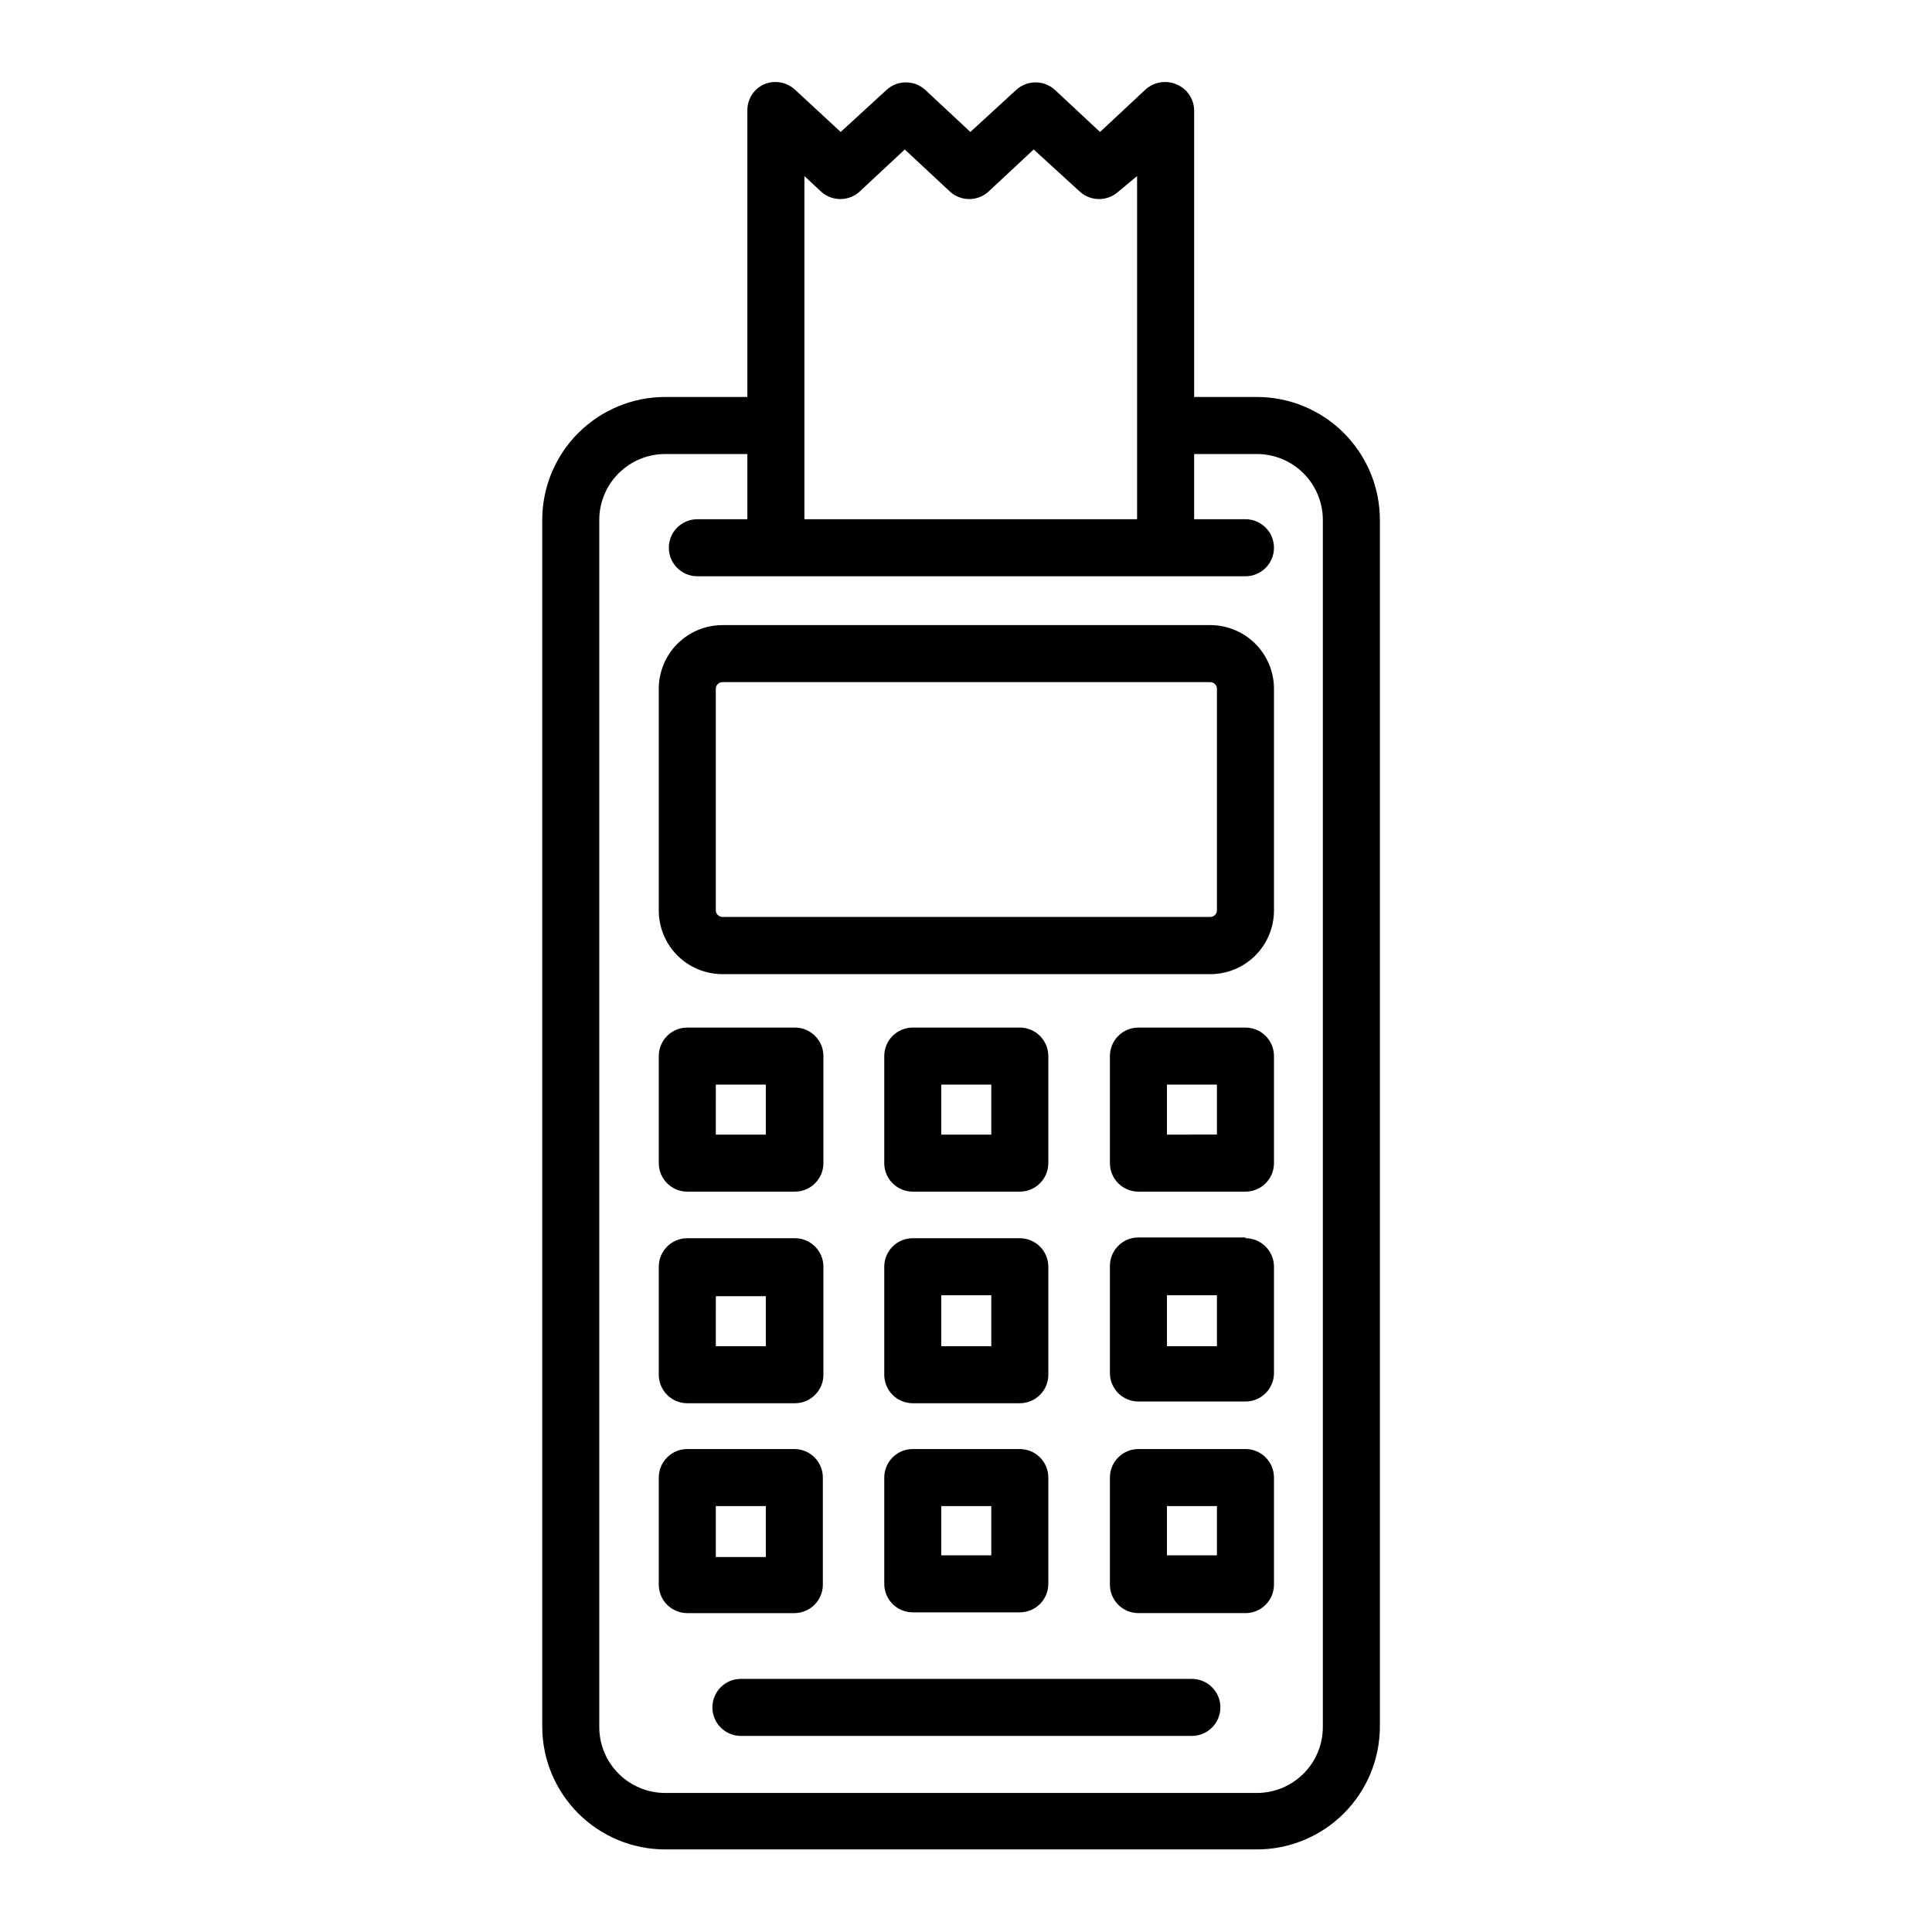
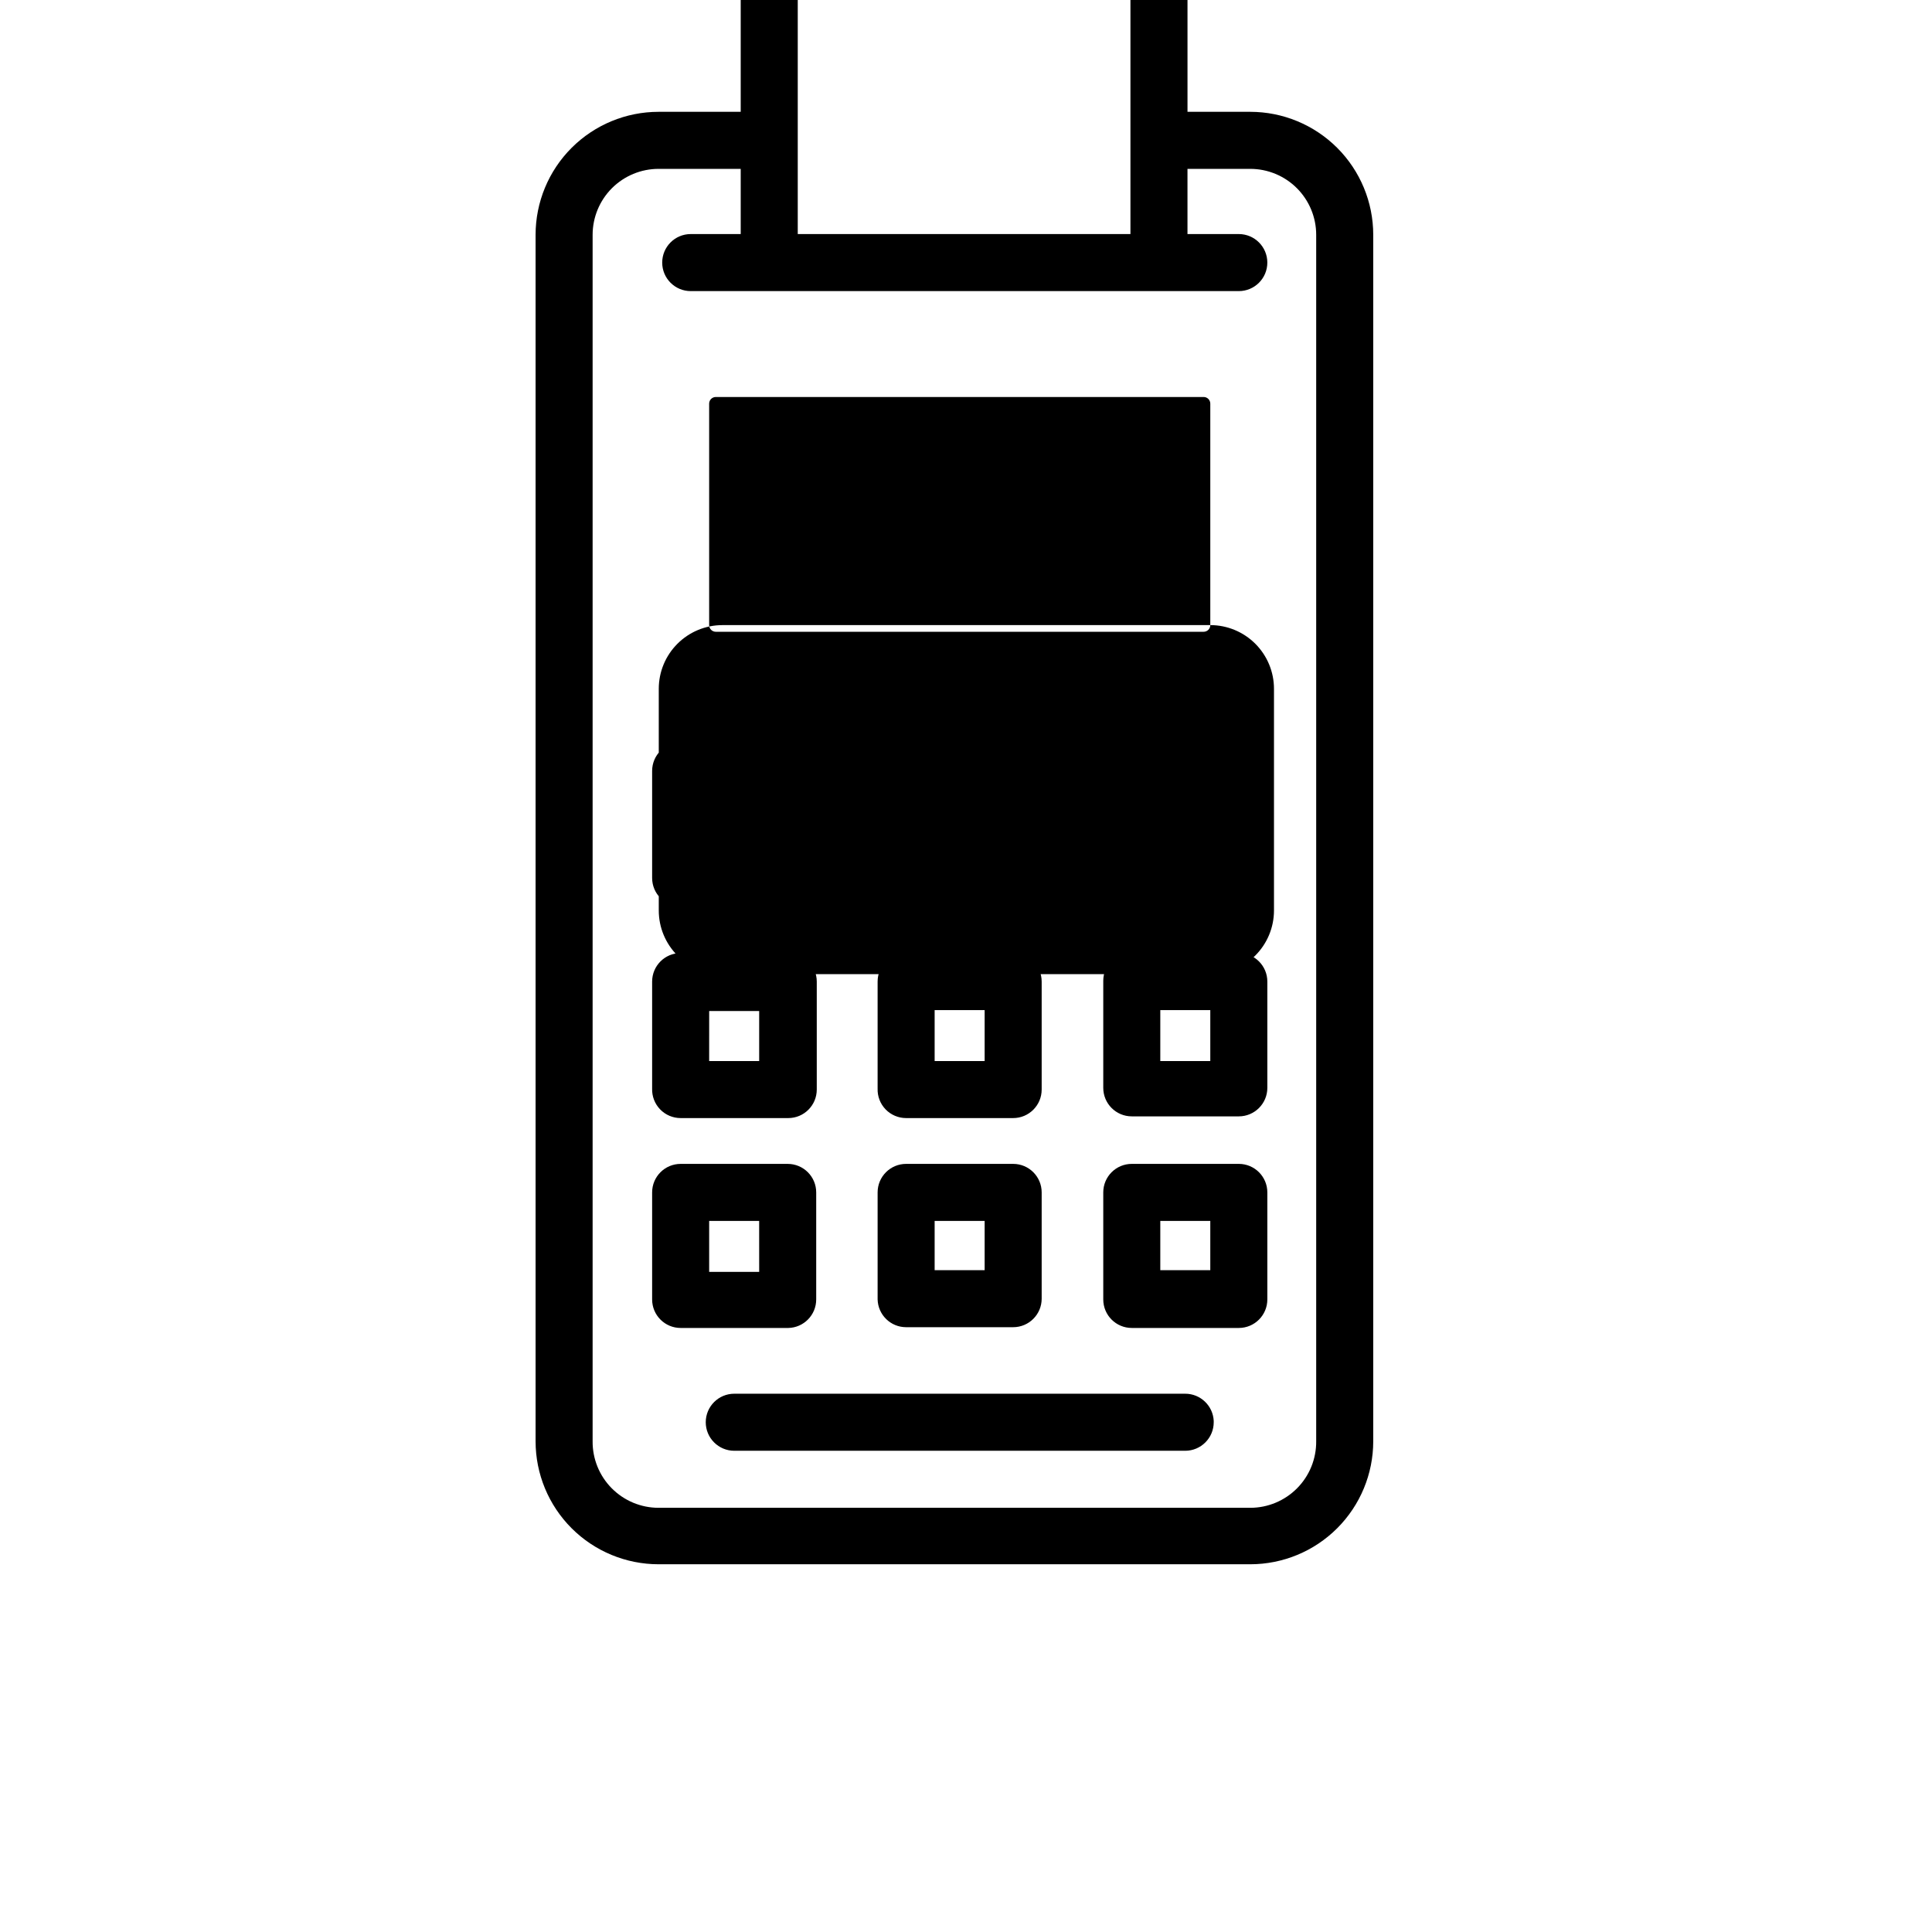
<svg xmlns="http://www.w3.org/2000/svg" fill="#000000" width="800px" height="800px" version="1.1" viewBox="144 144 512 512">
-   <path d="m464.74 309.66h-129.28c-4.477 0-8.77 1.781-11.934 4.945-3.168 3.164-4.945 7.457-4.945 11.934v58.746c0 4.473 1.777 8.766 4.945 11.934 3.164 3.164 7.457 4.941 11.934 4.941h129.28c4.477 0 8.77-1.777 11.934-4.941 3.164-3.168 4.945-7.461 4.945-11.934v-58.746c0-4.477-1.781-8.77-4.945-11.934s-7.457-4.945-11.934-4.945zm1.762 75.57v0.004c0 0.973-0.789 1.762-1.762 1.762h-129.28c-0.973 0-1.766-0.789-1.766-1.762v-58.695c0-0.973 0.793-1.762 1.766-1.762h129.28c0.973 0 1.762 0.789 1.762 1.762zm-140.36 74.566h28.516c4.172 0 7.555-3.383 7.555-7.559v-28.363c0-4.172-3.383-7.559-7.555-7.559h-28.516c-4.176 0-7.559 3.387-7.559 7.559v28.363c0 4.176 3.383 7.559 7.559 7.559zm7.559-28.363h13.25v13.25h-13.254zm-7.559 84.438h28.516c4.172 0 7.555-3.383 7.555-7.559v-28.613c0-4.176-3.383-7.559-7.555-7.559h-28.516c-4.176 0-7.559 3.383-7.559 7.559v28.363c-0.066 2.047 0.699 4.035 2.125 5.508 1.422 1.473 3.383 2.301 5.434 2.301zm7.559-28.363h13.25v13.25h-13.254zm28.363 76.68v-28.617c0-4.176-3.383-7.559-7.559-7.559h-28.363c-4.176 0-7.559 3.383-7.559 7.559v28.363c0 4.176 3.383 7.559 7.559 7.559h28.516c4.113-0.082 7.406-3.441 7.406-7.559zm-15.113-7.559h-13.254v-13.504h13.25zm38.941-96.832h28.367c4.172 0 7.555-3.383 7.555-7.559v-28.363c0-4.172-3.383-7.559-7.555-7.559h-28.367c-4.172 0-7.555 3.387-7.555 7.559v28.363c0 4.176 3.383 7.559 7.555 7.559zm7.559-28.363h13.25v13.25h-13.25zm-15.113 76.629c-0.07 2.047 0.695 4.035 2.121 5.508 1.426 1.473 3.387 2.301 5.434 2.301h28.367c4.172 0 7.555-3.383 7.555-7.559v-28.613c0-4.176-3.383-7.559-7.555-7.559h-28.367c-4.172 0-7.555 3.383-7.555 7.559zm15.113-20.809h13.25v13.504h-13.25zm-15.113 76.68c0.109 4.094 3.461 7.359 7.555 7.356h28.367c4.172 0 7.555-3.383 7.555-7.555v-28.164c0-4.176-3.383-7.559-7.555-7.559h-28.367c-4.172 0-7.555 3.383-7.555 7.559zm15.113-20.809h13.25v13.051h-13.25zm80.609-126.81h-28.363c-4.176 0-7.559 3.387-7.559 7.559v28.363c0 4.176 3.383 7.559 7.559 7.559h28.363c4.172 0 7.559-3.383 7.559-7.559v-28.363c0-4.172-3.387-7.559-7.559-7.559zm-7.559 28.363-13.25 0.004v-13.25h13.25zm7.559 83.332h-28.363c-4.176 0-7.559 3.383-7.559 7.559v28.363c0 4.176 3.383 7.559 7.559 7.559h28.363c4.172 0 7.559-3.383 7.559-7.559v-28.363c0-4.176-3.387-7.559-7.559-7.559zm-7.559 28.164h-13.25v-13.051h13.25zm7.559-84.238h-28.363c-4.176 0-7.559 3.383-7.559 7.559v28.363c0 4.176 3.383 7.559 7.559 7.559h28.363c4.172 0 7.559-3.383 7.559-7.559v-28.16c0-4.176-3.387-7.559-7.559-7.559zm-7.559 28.82h-13.25v-13.504h13.25zm0.906 95.723h0.004c0 4.172-3.387 7.559-7.559 7.559h-119.5c-4.176 0-7.559-3.387-7.559-7.559 0-4.176 3.383-7.559 7.559-7.559h119.5c4.039-0.004 7.367 3.172 7.559 7.207zm-11.688-430.15c-2.762-1.156-5.945-0.605-8.16 1.41l-12.043 11.234-12.039-11.234c-2.879-2.543-7.199-2.543-10.078 0l-12.242 11.234-12.039-11.234c-2.879-2.543-7.199-2.543-10.078 0l-12.242 11.234-12.141-11.234c-2.215-2.016-5.398-2.566-8.164-1.41-2.723 1.234-4.461 3.961-4.434 6.953v75.922h-21.762c-8.645 0-16.938 3.438-23.051 9.547-6.113 6.113-9.547 14.406-9.547 23.051v319.72c0 8.645 3.434 16.934 9.547 23.047 6.113 6.113 14.406 9.547 23.051 9.547h156.79c8.645 0 16.934-3.434 23.047-9.547 6.113-6.113 9.551-14.402 9.551-23.047v-319.72c0-8.645-3.438-16.938-9.551-23.051-6.113-6.109-14.402-9.547-23.047-9.547h-16.625v-75.922c-0.023-3.062-1.895-5.809-4.738-6.953zm-98.543 24.332 4.484 4.18v0.004c2.875 2.543 7.199 2.543 10.074 0l12.043-11.234 12.043 11.234h-0.004c2.879 2.543 7.199 2.543 10.078 0l12.043-11.234 12.289 11.234c2.879 2.543 7.199 2.543 10.078 0l5.035-4.184v90.938h-88.164zm119.91 73.66c4.637 0 9.082 1.84 12.359 5.117 3.281 3.281 5.121 7.727 5.121 12.363v319.72c0.043 4.66-1.781 9.148-5.066 12.457-3.281 3.312-7.75 5.176-12.414 5.176h-156.79c-4.664 0-9.133-1.863-12.418-5.176-3.281-3.309-5.106-7.797-5.066-12.457v-319.72c0-4.637 1.844-9.082 5.121-12.363 3.277-3.277 7.727-5.117 12.363-5.117h21.762v17.277h-13.25c-4.172 0-7.555 3.387-7.555 7.559 0 4.176 3.383 7.559 7.555 7.559h145.25c4.172 0 7.559-3.383 7.559-7.559 0-4.172-3.387-7.559-7.559-7.559h-13.602v-17.277z" />
+   <path d="m464.74 309.66h-129.28c-4.477 0-8.77 1.781-11.934 4.945-3.168 3.164-4.945 7.457-4.945 11.934v58.746c0 4.473 1.777 8.766 4.945 11.934 3.164 3.164 7.457 4.941 11.934 4.941h129.28c4.477 0 8.77-1.777 11.934-4.941 3.164-3.168 4.945-7.461 4.945-11.934v-58.746c0-4.477-1.781-8.77-4.945-11.934s-7.457-4.945-11.934-4.945zv0.004c0 0.973-0.789 1.762-1.762 1.762h-129.28c-0.973 0-1.766-0.789-1.766-1.762v-58.695c0-0.973 0.793-1.762 1.766-1.762h129.28c0.973 0 1.762 0.789 1.762 1.762zm-140.36 74.566h28.516c4.172 0 7.555-3.383 7.555-7.559v-28.363c0-4.172-3.383-7.559-7.555-7.559h-28.516c-4.176 0-7.559 3.387-7.559 7.559v28.363c0 4.176 3.383 7.559 7.559 7.559zm7.559-28.363h13.25v13.25h-13.254zm-7.559 84.438h28.516c4.172 0 7.555-3.383 7.555-7.559v-28.613c0-4.176-3.383-7.559-7.555-7.559h-28.516c-4.176 0-7.559 3.383-7.559 7.559v28.363c-0.066 2.047 0.699 4.035 2.125 5.508 1.422 1.473 3.383 2.301 5.434 2.301zm7.559-28.363h13.25v13.25h-13.254zm28.363 76.68v-28.617c0-4.176-3.383-7.559-7.559-7.559h-28.363c-4.176 0-7.559 3.383-7.559 7.559v28.363c0 4.176 3.383 7.559 7.559 7.559h28.516c4.113-0.082 7.406-3.441 7.406-7.559zm-15.113-7.559h-13.254v-13.504h13.25zm38.941-96.832h28.367c4.172 0 7.555-3.383 7.555-7.559v-28.363c0-4.172-3.383-7.559-7.555-7.559h-28.367c-4.172 0-7.555 3.387-7.555 7.559v28.363c0 4.176 3.383 7.559 7.555 7.559zm7.559-28.363h13.25v13.25h-13.25zm-15.113 76.629c-0.07 2.047 0.695 4.035 2.121 5.508 1.426 1.473 3.387 2.301 5.434 2.301h28.367c4.172 0 7.555-3.383 7.555-7.559v-28.613c0-4.176-3.383-7.559-7.555-7.559h-28.367c-4.172 0-7.555 3.383-7.555 7.559zm15.113-20.809h13.25v13.504h-13.25zm-15.113 76.68c0.109 4.094 3.461 7.359 7.555 7.356h28.367c4.172 0 7.555-3.383 7.555-7.555v-28.164c0-4.176-3.383-7.559-7.555-7.559h-28.367c-4.172 0-7.555 3.383-7.555 7.559zm15.113-20.809h13.25v13.051h-13.25zm80.609-126.81h-28.363c-4.176 0-7.559 3.387-7.559 7.559v28.363c0 4.176 3.383 7.559 7.559 7.559h28.363c4.172 0 7.559-3.383 7.559-7.559v-28.363c0-4.172-3.387-7.559-7.559-7.559zm-7.559 28.363-13.25 0.004v-13.25h13.25zm7.559 83.332h-28.363c-4.176 0-7.559 3.383-7.559 7.559v28.363c0 4.176 3.383 7.559 7.559 7.559h28.363c4.172 0 7.559-3.383 7.559-7.559v-28.363c0-4.176-3.387-7.559-7.559-7.559zm-7.559 28.164h-13.25v-13.051h13.25zm7.559-84.238h-28.363c-4.176 0-7.559 3.383-7.559 7.559v28.363c0 4.176 3.383 7.559 7.559 7.559h28.363c4.172 0 7.559-3.383 7.559-7.559v-28.16c0-4.176-3.387-7.559-7.559-7.559zm-7.559 28.82h-13.25v-13.504h13.25zm0.906 95.723h0.004c0 4.172-3.387 7.559-7.559 7.559h-119.5c-4.176 0-7.559-3.387-7.559-7.559 0-4.176 3.383-7.559 7.559-7.559h119.5c4.039-0.004 7.367 3.172 7.559 7.207zm-11.688-430.15c-2.762-1.156-5.945-0.605-8.16 1.41l-12.043 11.234-12.039-11.234c-2.879-2.543-7.199-2.543-10.078 0l-12.242 11.234-12.039-11.234c-2.879-2.543-7.199-2.543-10.078 0l-12.242 11.234-12.141-11.234c-2.215-2.016-5.398-2.566-8.164-1.41-2.723 1.234-4.461 3.961-4.434 6.953v75.922h-21.762c-8.645 0-16.938 3.438-23.051 9.547-6.113 6.113-9.547 14.406-9.547 23.051v319.72c0 8.645 3.434 16.934 9.547 23.047 6.113 6.113 14.406 9.547 23.051 9.547h156.79c8.645 0 16.934-3.434 23.047-9.547 6.113-6.113 9.551-14.402 9.551-23.047v-319.72c0-8.645-3.438-16.938-9.551-23.051-6.113-6.109-14.402-9.547-23.047-9.547h-16.625v-75.922c-0.023-3.062-1.895-5.809-4.738-6.953zm-98.543 24.332 4.484 4.18v0.004c2.875 2.543 7.199 2.543 10.074 0l12.043-11.234 12.043 11.234h-0.004c2.879 2.543 7.199 2.543 10.078 0l12.043-11.234 12.289 11.234c2.879 2.543 7.199 2.543 10.078 0l5.035-4.184v90.938h-88.164zm119.91 73.66c4.637 0 9.082 1.84 12.359 5.117 3.281 3.281 5.121 7.727 5.121 12.363v319.72c0.043 4.66-1.781 9.148-5.066 12.457-3.281 3.312-7.75 5.176-12.414 5.176h-156.79c-4.664 0-9.133-1.863-12.418-5.176-3.281-3.309-5.106-7.797-5.066-12.457v-319.72c0-4.637 1.844-9.082 5.121-12.363 3.277-3.277 7.727-5.117 12.363-5.117h21.762v17.277h-13.25c-4.172 0-7.555 3.387-7.555 7.559 0 4.176 3.383 7.559 7.555 7.559h145.25c4.172 0 7.559-3.383 7.559-7.559 0-4.172-3.387-7.559-7.559-7.559h-13.602v-17.277z" />
</svg>